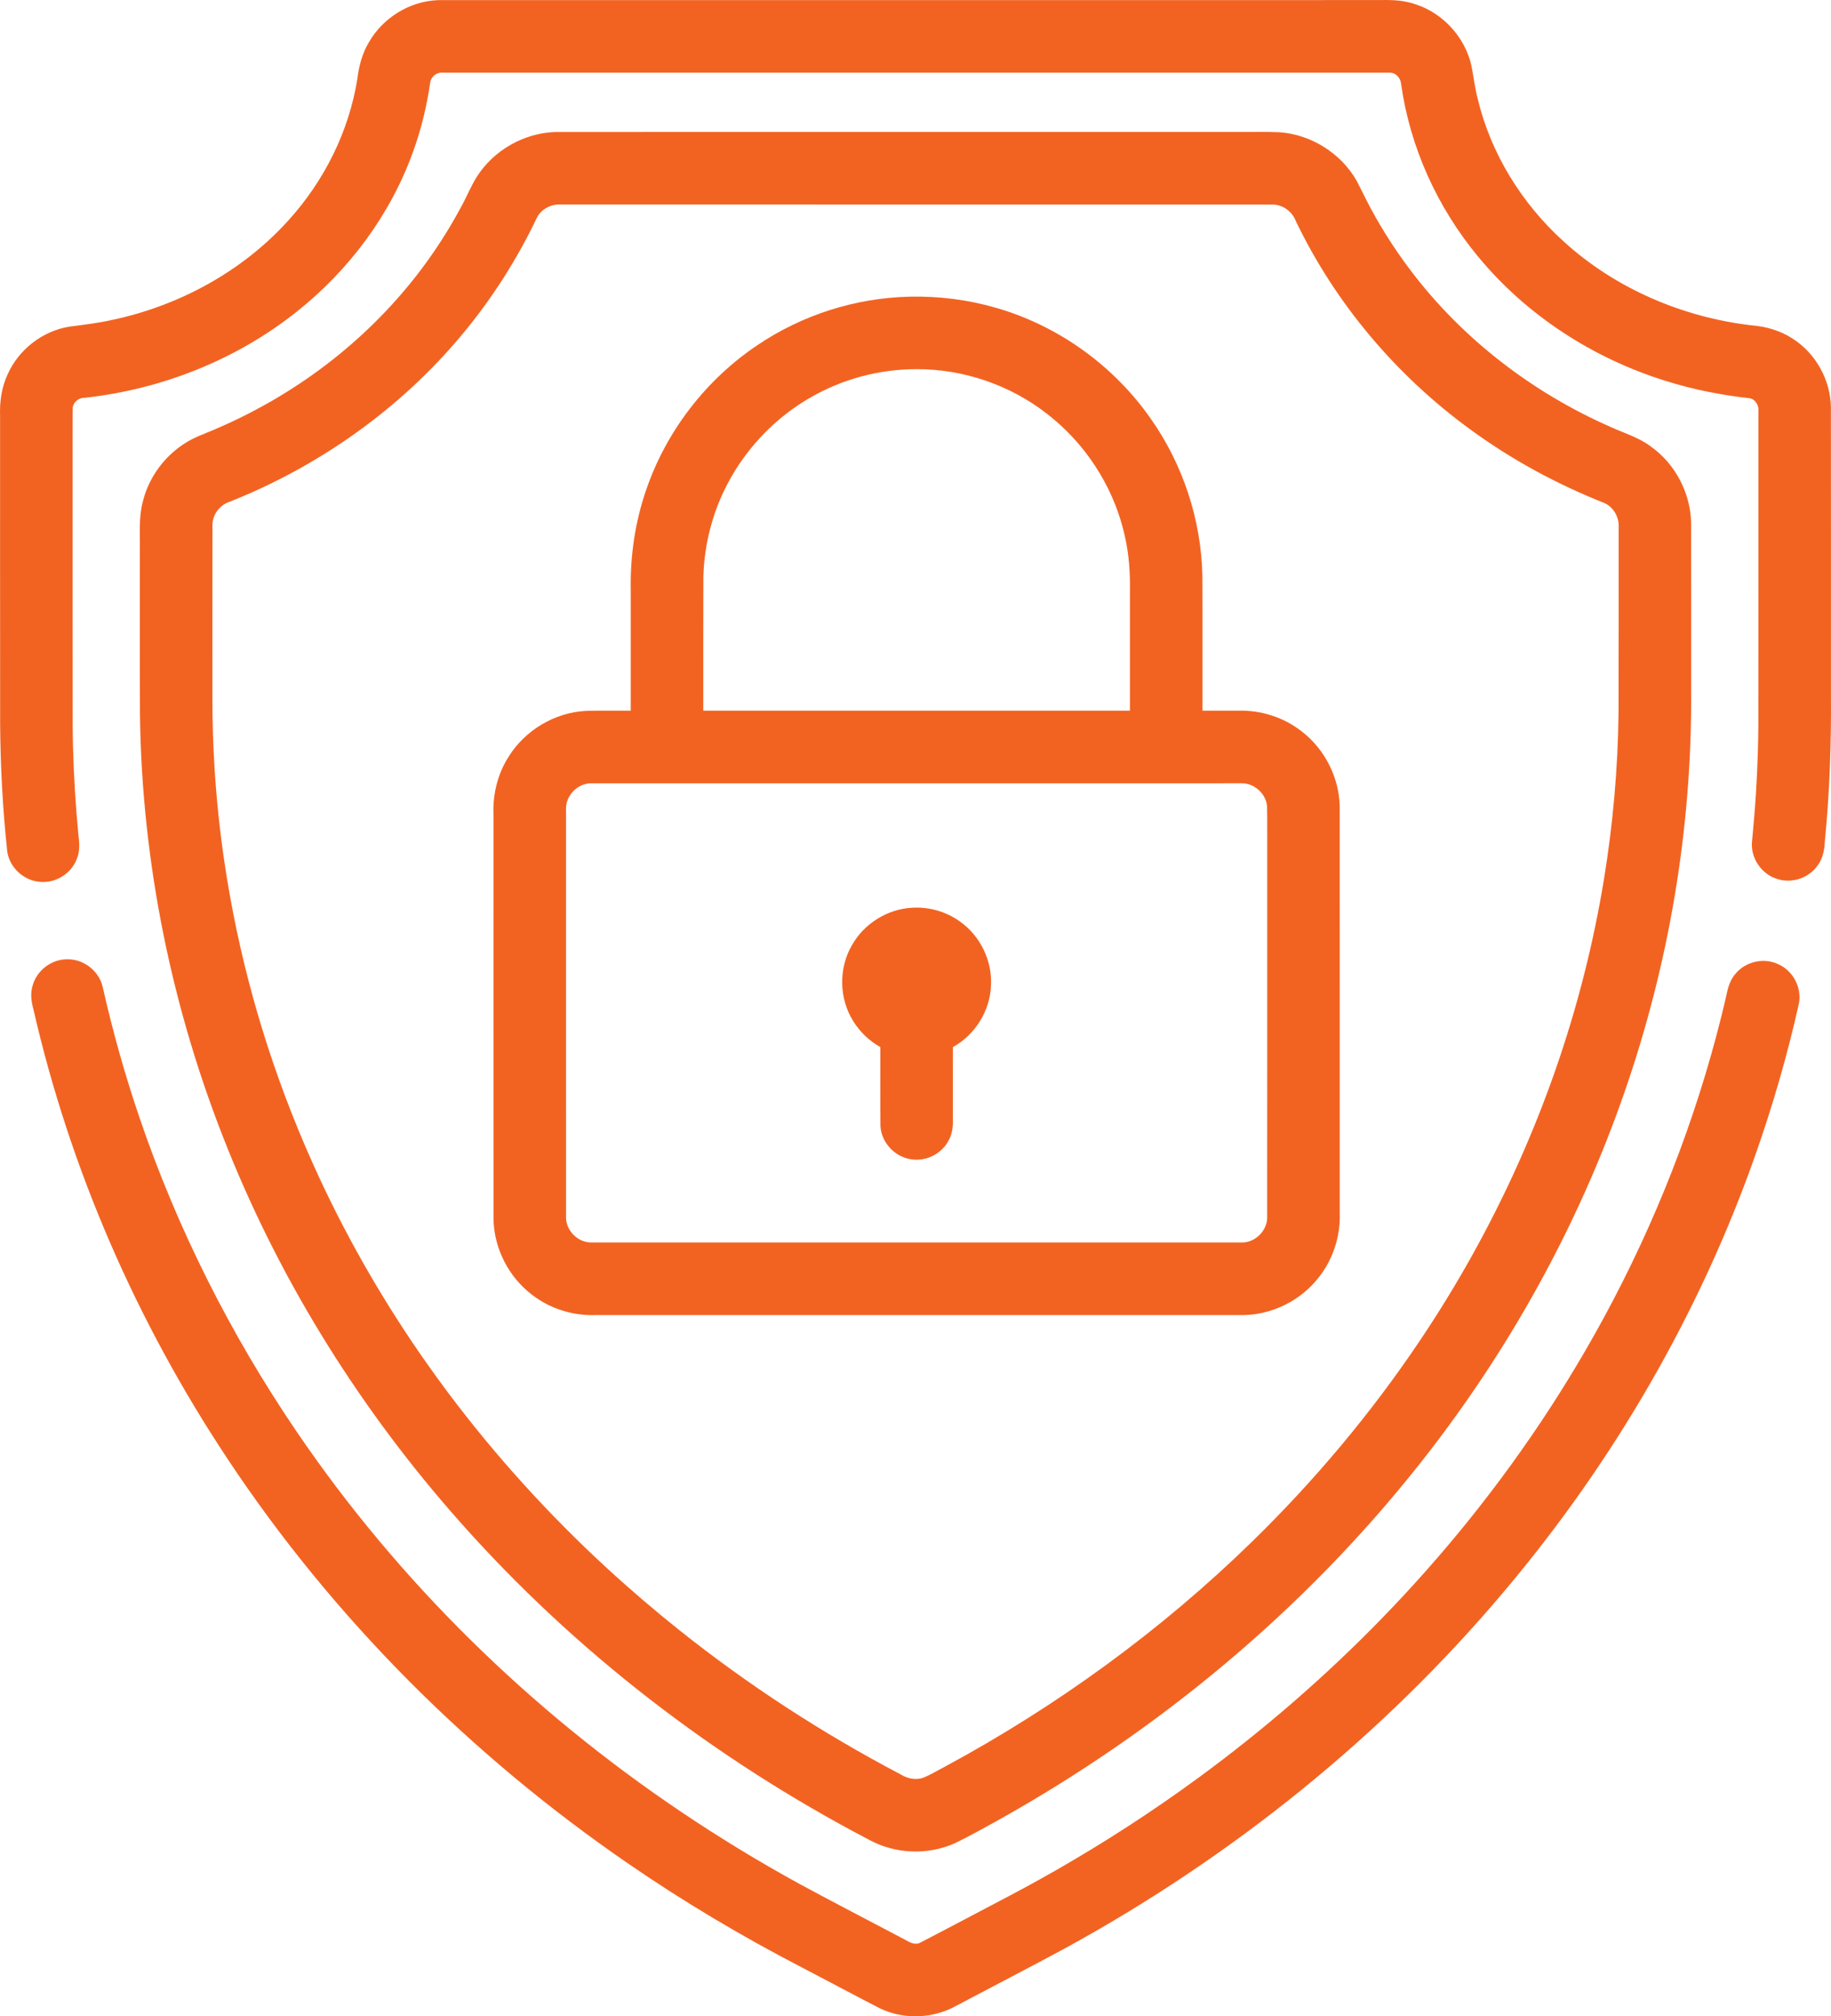
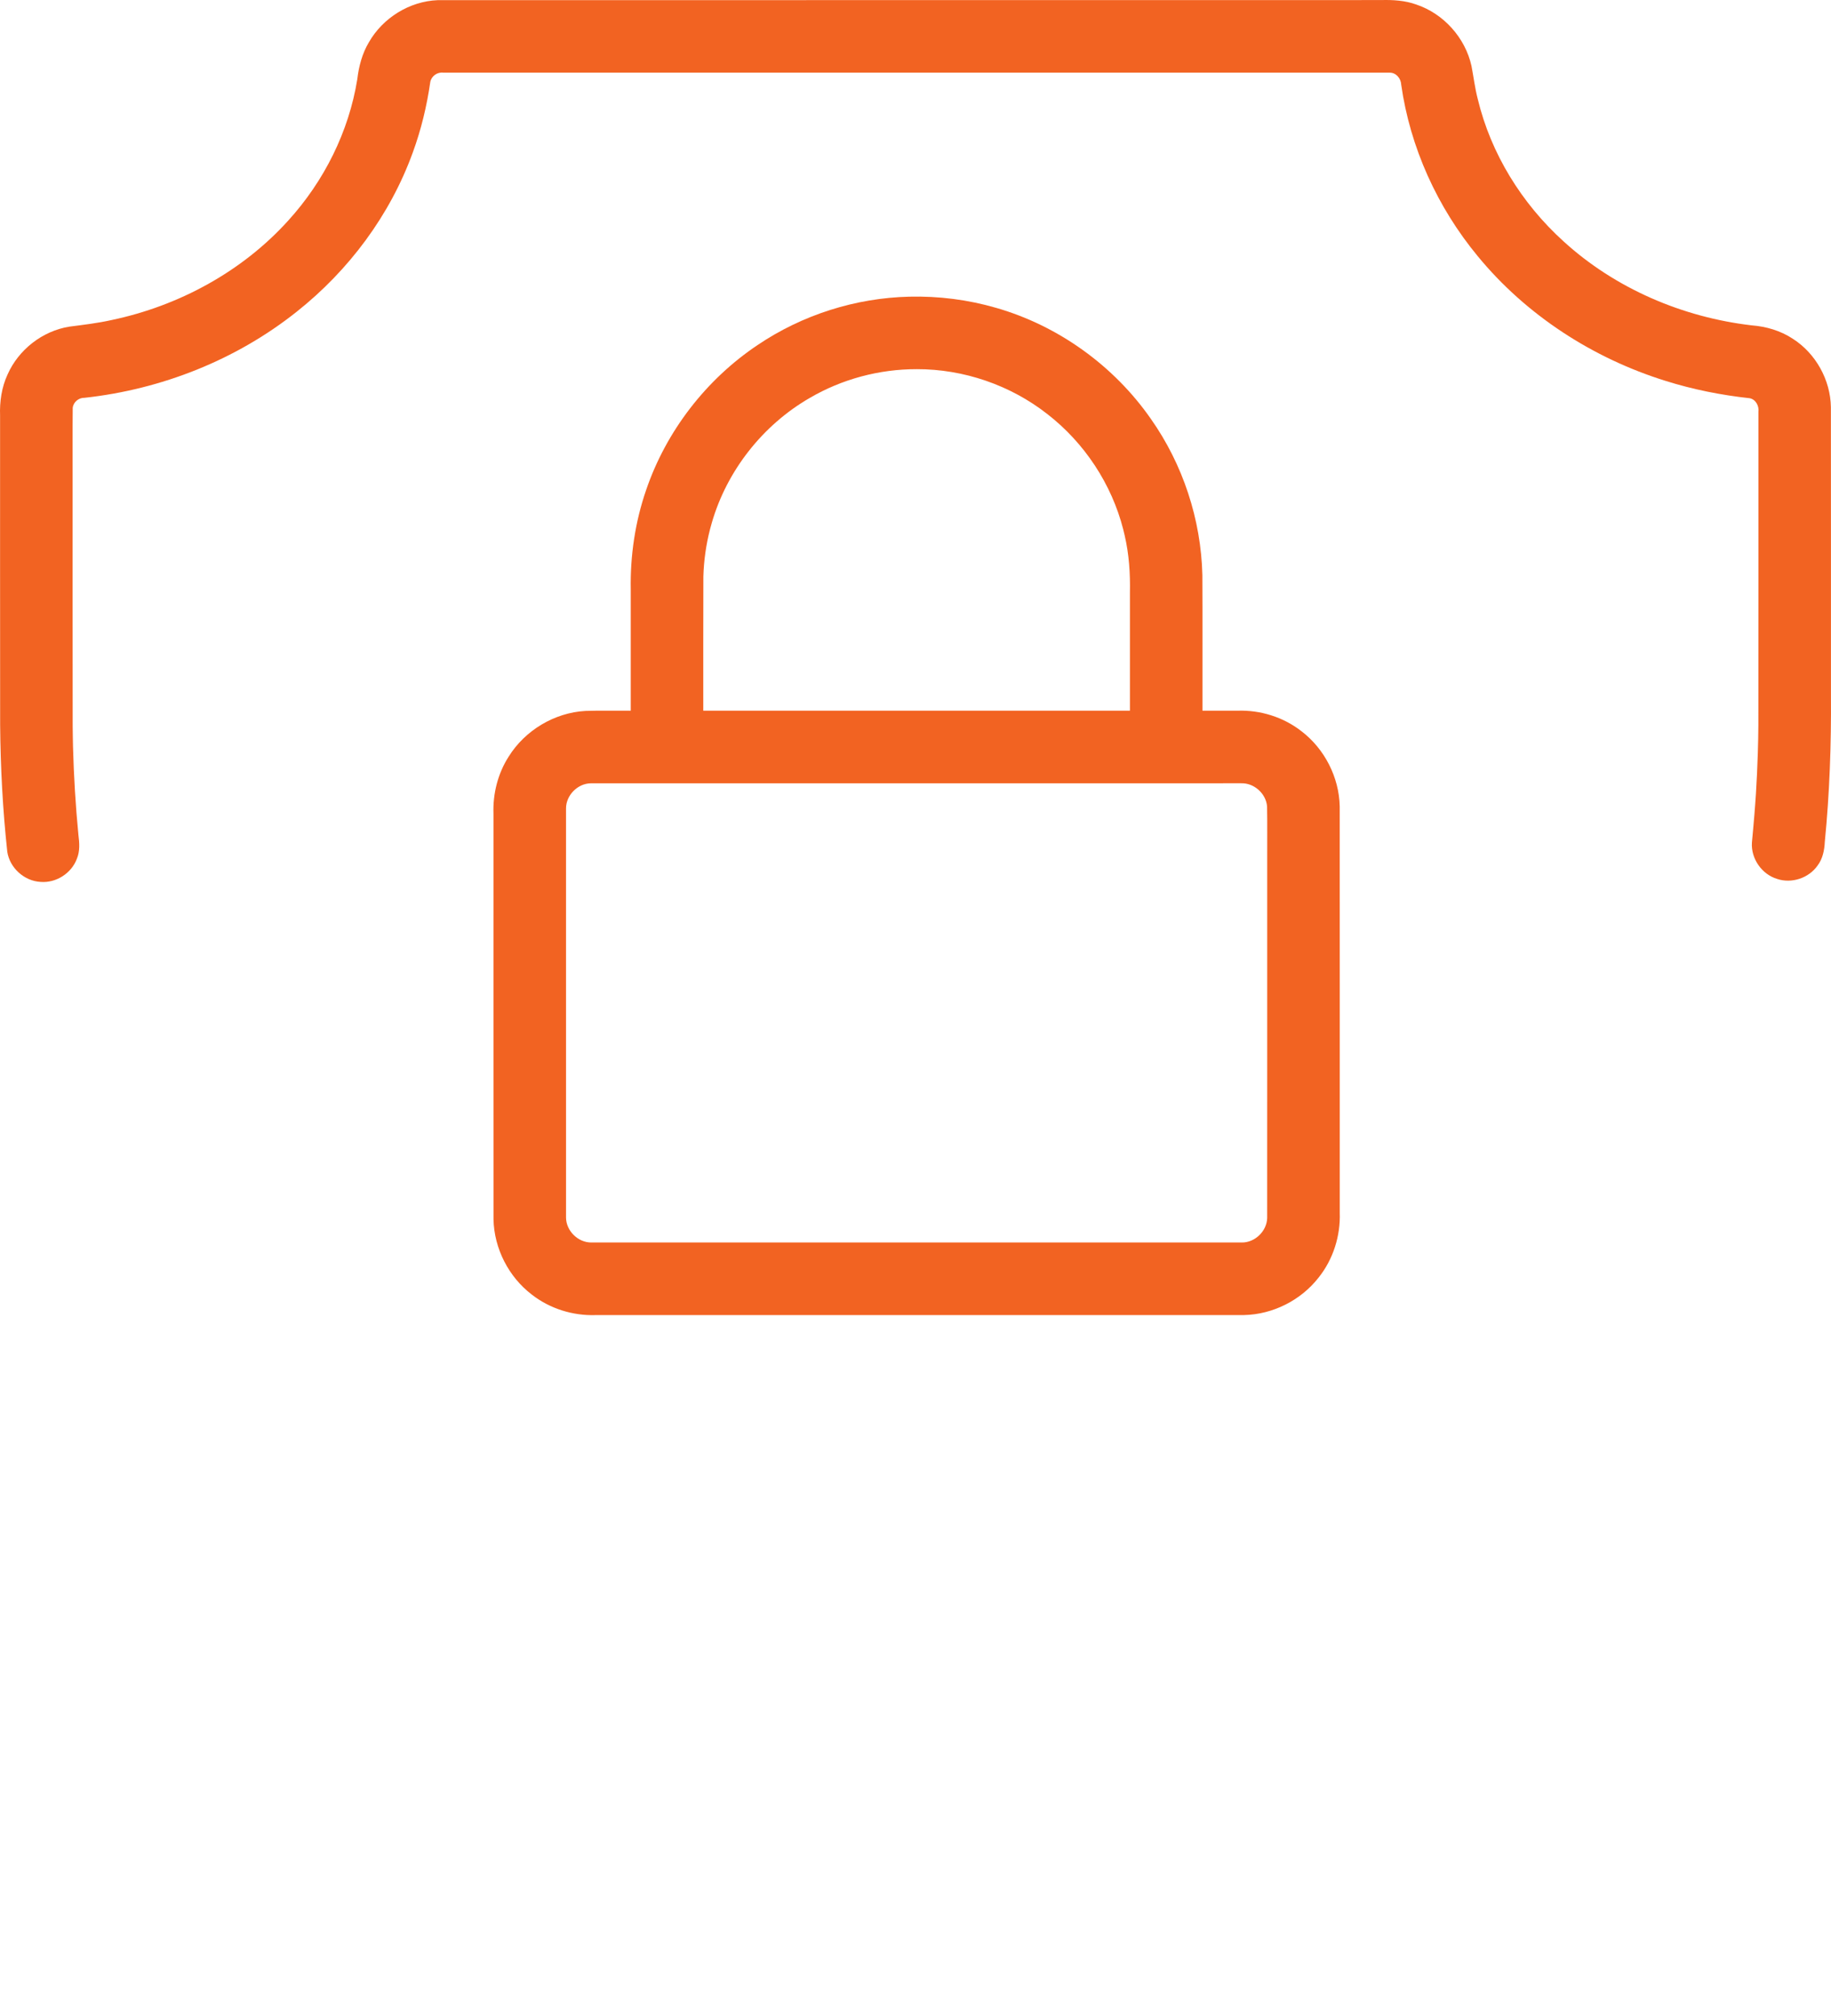
<svg xmlns="http://www.w3.org/2000/svg" xmlns:ns1="http://sodipodi.sourceforge.net/DTD/sodipodi-0.dtd" xmlns:ns2="http://www.inkscape.org/namespaces/inkscape" version="1.1" id="Capa_1" x="0px" y="0px" viewBox="0 0 468.865 516.011" xml:space="preserve" ns1:docname="security-ink-orng.svg" width="468.865" height="516.011" ns2:version="1.0.1 (0767f8302a, 2020-10-17)">
  <defs id="defs3077" />
  <ns1:namedview pagecolor="#ffffff" bordercolor="#666666" borderopacity="1" objecttolerance="10" gridtolerance="10" guidetolerance="10" ns2:pageopacity="0" ns2:pageshadow="2" ns2:window-width="1853" ns2:window-height="1025" id="namedview3075" showgrid="false" fit-margin-top="0" fit-margin-left="0" fit-margin-right="0" fit-margin-bottom="0" ns2:zoom="0.85742188" ns2:cx="184.70619" ns2:cy="319.30757" ns2:window-x="67" ns2:window-y="27" ns2:window-maximized="1" ns2:current-layer="Capa_1" ns2:document-rotation="0" />
  <g id="g3018" transform="translate(-21.564,2.018)" style="fill:#f26322;fill-opacity:1">
    <g id="g3016" style="fill:#f26322;fill-opacity:1">
-       <path id="path3014" style="fill:#f26322;fill-opacity:1" d="m 255.354,230.277 c -6.446,0.256 -12.59,4.069 -15.7,9.717 -3.39,5.899 -3.224,13.628 0.429,19.372 1.7,2.732 4.101,5.02 6.91,6.589 0.016,6.721 -0.032,13.443 0.024,20.162 0.209,4.11 3.484,7.798 7.54,8.492 3.91,0.804 8.17,-1.265 9.959,-4.831 1.041,-1.853 1.126,-4.022 1.052,-6.094 0.008,-5.909 -0.016,-11.838 0.012,-17.735 5.636,-3.101 9.479,-9.211 9.741,-15.649 0.39,-6.394 -2.741,-12.847 -7.991,-16.515 -3.448,-2.48 -7.737,-3.717 -11.975,-3.508 z" />
-     </g>
+       </g>
  </g>
  <g id="g3024" transform="translate(-21.564,2.018)" style="fill:#f26322;fill-opacity:1">
    <g id="g3022" style="fill:#f26322;fill-opacity:1">
-       <path id="path3020" style="fill:#f26322;fill-opacity:1" d="m 163.836,31.764 c -8.081,0.238 -15.902,4.672 -20.21,11.52 -1.583,2.536 -2.67,5.341 -4.146,7.939 -1.299,2.406 -2.645,4.726 -4.071,7 -11.658,18.666 -28.449,33.971 -47.819,44.348 -4.999,2.711 -10.197,5.03 -15.473,7.145 -6.897,3.019 -12.221,9.351 -13.988,16.673 -1.084,4.056 -0.671,8.283 -0.751,12.429 0.017,13.989 -0.034,27.979 0.027,41.968 0.466,38.108 8.273,76.069 22.551,111.388 14.051,34.86 34.372,67.112 59.312,95.202 29.516,33.302 65.394,60.811 104.792,81.423 6.67,3.666 15.028,4.028 21.98,0.925 3.676,-1.756 7.219,-3.78 10.794,-5.732 41.548,-23.136 78.835,-54.137 108.355,-91.481 22.576,-28.524 40.514,-60.764 52.409,-95.159 11.347,-32.695 17.198,-67.307 17.024,-101.922 -0.013,-14.626 0.026,-29.252 -0.019,-43.877 -0.23,-7.572 -4.13,-14.939 -10.327,-19.313 -3.126,-2.363 -6.938,-3.444 -10.451,-5.066 -19.814,-8.723 -37.647,-22.377 -50.818,-39.688 -2.428,-3.179 -4.696,-6.478 -6.803,-9.878 -0.768,-1.259 -1.642,-2.716 -2.409,-4.078 -1.748,-2.997 -3.198,-6.152 -4.802,-9.223 -3.991,-7.08 -11.646,-11.892 -19.746,-12.479 -3.612,-0.173 -7.232,-0.035 -10.847,-0.079 -58.046,0.005 -116.093,-0.01 -174.139,0.008 -0.142,0.003 -0.284,0.005 -0.426,0.008 z m 0.877,18.559 c 60.93,0.005 121.86,-0.009 182.79,0.007 2.571,0.039 4.948,1.78 5.854,4.172 10.131,21.112 25.693,39.52 44.599,53.304 10.593,7.772 22.235,14.074 34.442,18.913 2.443,1.083 3.869,3.804 3.654,6.429 -0.015,15.724 0.03,31.449 -0.023,47.173 -0.168,14.268 -1.431,28.643 -3.754,42.778 -1.323,8.04 -2.988,16.068 -5,24.01 -8.44,33.492 -22.963,65.537 -42.286,94.214 -12.408,18.445 -26.866,35.659 -42.825,51.213 -11.629,11.34 -24.164,21.911 -37.32,31.519 -6.587,4.816 -13.383,9.425 -20.321,13.799 -6.839,4.302 -13.838,8.396 -20.986,12.251 -1.843,0.946 -3.566,2.015 -5.458,2.805 -1.975,0.722 -4.18,0.256 -5.923,-0.838 -19.981,-10.497 -38.996,-22.843 -56.649,-36.909 -6.328,-5.043 -12.589,-10.399 -18.583,-15.917 -14.829,-13.643 -28.513,-28.691 -40.626,-44.857 -1.775,-2.372 -3.643,-4.939 -5.357,-7.371 -10.458,-14.816 -19.702,-30.676 -27.398,-47.164 -2.559,-5.49 -4.979,-11.1 -7.232,-16.81 -2.235,-5.664 -4.32,-11.476 -6.22,-17.314 -1.237,-3.842 -2.463,-7.877 -3.563,-11.834 -3.267,-11.726 -5.836,-23.846 -7.589,-35.893 -1.113,-7.627 -1.922,-15.402 -2.412,-23.029 -0.391,-6.22 -0.582,-12.333 -0.574,-18.555 0.01,-14.767 -0.021,-29.535 0.016,-44.302 0.102,-2.603 1.97,-4.951 4.437,-5.738 22.895,-9.101 43.637,-23.764 59.434,-42.714 7.672,-9.166 14.141,-19.324 19.279,-30.114 1.096,-1.995 3.333,-3.241 5.596,-3.23 z" />
-     </g>
+       </g>
  </g>
  <g id="g3030" transform="translate(-21.564,2.018)" style="fill:#f26322;fill-opacity:1">
    <g id="g3028" style="fill:#f26322;fill-opacity:1">
-       <path id="path3026" style="fill:#f26322;fill-opacity:1" d="m 38.627,243.49 c -3.937,0.035 -7.625,2.862 -8.688,6.651 -0.644,2.005 -0.375,4.147 0.182,6.137 9.373,40.988 26.487,80.123 49.751,115.12 27.031,40.751 62.287,75.883 102.575,103.53 14.386,9.899 29.439,18.815 44.954,26.825 6.5,3.397 12.969,6.857 19.488,10.216 6.131,2.929 13.639,2.655 19.558,-0.673 9.224,-4.879 18.502,-9.657 27.685,-14.612 42.804,-23.364 81.491,-54.441 112.898,-91.794 27.74,-32.936 49.753,-70.764 64.061,-111.406 4.469,-12.69 8.22,-25.638 11.138,-38.773 0.729,-3.995 -1.529,-8.284 -5.237,-9.94 -3.562,-1.726 -8.156,-0.811 -10.781,2.152 -1.507,1.561 -2.176,3.681 -2.559,5.767 -6.263,27.126 -16.135,53.52 -29.093,78.207 -4.802,9.16 -10.086,18.199 -15.735,26.918 -6.495,10.037 -13.651,19.917 -21.211,29.297 -6.984,8.666 -14.399,17.027 -22.125,24.976 -14.589,15.012 -30.521,28.793 -47.395,41.117 -11.546,8.435 -23.43,16.132 -35.828,23.243 -5.296,3.045 -10.585,5.883 -16.04,8.73 -6.4,3.345 -12.77,6.752 -19.189,10.058 -1.369,0.595 -2.695,-0.286 -3.862,-0.916 -8.927,-4.725 -17.913,-9.341 -26.794,-14.152 -10.409,-5.697 -20.641,-11.928 -30.416,-18.508 C 157.42,435.741 123.563,402.702 97.443,364.25 80.596,339.475 66.966,312.447 57.299,284.052 c -3.726,-10.927 -6.884,-22.144 -9.428,-33.452 -0.885,-3.997 -4.696,-7.067 -8.785,-7.11 -0.153,9.2e-4 -0.306,-0.005 -0.459,0 z" />
-     </g>
+       </g>
  </g>
  <g id="g3036" transform="translate(-21.564,2.018)" style="fill:#f26322;fill-opacity:1">
    <g id="g3034" style="fill:#f26322;fill-opacity:1">
-       <path id="path3032" style="fill:#f26322;fill-opacity:1" d="m 133.66,-1.979 c -7.22,0.278 -14.082,4.538 -17.647,10.804 -1.712,2.862 -2.566,6.137 -2.955,9.427 -2.168,13.447 -8.518,26.099 -17.663,36.155 C 83.578,67.492 67.35,76.275 50.155,79.885 c -3.573,0.799 -7.213,1.225 -10.839,1.695 -6.88,1.105 -12.998,5.879 -15.815,12.242 -1.522,3.281 -2.051,6.934 -1.917,10.528 0.01,26.353 -0.02,52.705 0.015,79.058 0.085,10.87 0.664,21.742 1.828,32.55 0.618,4.13 4.348,7.502 8.514,7.721 3.961,0.34 7.931,-2.194 9.307,-5.92 0.811,-1.925 0.661,-4.049 0.401,-6.07 -0.738,-7.508 -1.18,-15.044 -1.39,-22.585 -0.023,-1.654 -0.08,-3.527 -0.084,-5.266 -0.044,-21.219 -0.007,-42.438 -0.019,-63.657 0.02,-5.933 -0.04,-11.869 0.03,-17.799 0.144,-1.498 1.54,-2.636 3.023,-2.593 19.67,-2.144 38.812,-9.682 54.323,-22.025 13.331,-10.557 23.908,-24.696 29.72,-40.716 2.147,-5.844 3.611,-11.927 4.496,-18.086 0.291,-1.507 1.793,-2.584 3.314,-2.389 80.793,0.003 161.585,-0.006 242.378,0.005 1.633,-0.017 2.869,1.505 2.929,3.061 2.282,16.089 9.259,31.412 19.607,43.914 12.409,15.09 29.479,26.112 48.089,31.904 7.013,2.207 14.255,3.645 21.56,4.442 1.56,0.317 2.422,2.006 2.219,3.504 -0.011,26.697 0.021,53.394 -0.016,80.091 -0.016,2.435 -0.064,4.85 -0.14,7.223 -0.099,3.471 -0.276,6.94 -0.483,10.406 -0.126,1.671 -0.234,3.559 -0.389,5.313 -0.18,2.431 -0.433,4.762 -0.641,7.218 -0.252,4.079 2.542,8.087 6.455,9.264 3.73,1.254 8.14,-0.215 10.379,-3.449 1.312,-1.739 1.735,-3.934 1.835,-6.063 1.231,-12.429 1.663,-24.925 1.573,-37.411 -0.008,-24.598 0.017,-49.197 -0.013,-73.795 -0.108,-6.987 -3.884,-13.788 -9.784,-17.541 -3.11,-2.043 -6.767,-3.12 -10.46,-3.405 C 452.398,79.188 435.141,71.812 421.895,59.709 411.256,50.068 403.335,37.327 399.974,23.326 399.246,20.543 398.911,17.683 398.369,14.864 396.776,7.652 391.235,1.48 384.228,-0.861 381.337,-1.904 378.238,-2.084 375.193,-2 c -80.31,0.005 -160.62,-0.01 -240.93,0.007 -0.201,0.005 -0.402,0.01 -0.602,0.014 z" />
+       <path id="path3032" style="fill:#f26322;fill-opacity:1" d="m 133.66,-1.979 c -7.22,0.278 -14.082,4.538 -17.647,10.804 -1.712,2.862 -2.566,6.137 -2.955,9.427 -2.168,13.447 -8.518,26.099 -17.663,36.155 C 83.578,67.492 67.35,76.275 50.155,79.885 c -3.573,0.799 -7.213,1.225 -10.839,1.695 -6.88,1.105 -12.998,5.879 -15.815,12.242 -1.522,3.281 -2.051,6.934 -1.917,10.528 0.01,26.353 -0.02,52.705 0.015,79.058 0.085,10.87 0.664,21.742 1.828,32.55 0.618,4.13 4.348,7.502 8.514,7.721 3.961,0.34 7.931,-2.194 9.307,-5.92 0.811,-1.925 0.661,-4.049 0.401,-6.07 -0.738,-7.508 -1.18,-15.044 -1.39,-22.585 -0.023,-1.654 -0.08,-3.527 -0.084,-5.266 -0.044,-21.219 -0.007,-42.438 -0.019,-63.657 0.02,-5.933 -0.04,-11.869 0.03,-17.799 0.144,-1.498 1.54,-2.636 3.023,-2.593 19.67,-2.144 38.812,-9.682 54.323,-22.025 13.331,-10.557 23.908,-24.696 29.72,-40.716 2.147,-5.844 3.611,-11.927 4.496,-18.086 0.291,-1.507 1.793,-2.584 3.314,-2.389 80.793,0.003 161.585,-0.006 242.378,0.005 1.633,-0.017 2.869,1.505 2.929,3.061 2.282,16.089 9.259,31.412 19.607,43.914 12.409,15.09 29.479,26.112 48.089,31.904 7.013,2.207 14.255,3.645 21.56,4.442 1.56,0.317 2.422,2.006 2.219,3.504 -0.011,26.697 0.021,53.394 -0.016,80.091 -0.016,2.435 -0.064,4.85 -0.14,7.223 -0.099,3.471 -0.276,6.94 -0.483,10.406 -0.126,1.671 -0.234,3.559 -0.389,5.313 -0.18,2.431 -0.433,4.762 -0.641,7.218 -0.252,4.079 2.542,8.087 6.455,9.264 3.73,1.254 8.14,-0.215 10.379,-3.449 1.312,-1.739 1.735,-3.934 1.835,-6.063 1.231,-12.429 1.663,-24.925 1.573,-37.411 -0.008,-24.598 0.017,-49.197 -0.013,-73.795 -0.108,-6.987 -3.884,-13.788 -9.784,-17.541 -3.11,-2.043 -6.767,-3.12 -10.46,-3.405 C 452.398,79.188 435.141,71.812 421.895,59.709 411.256,50.068 403.335,37.327 399.974,23.326 399.246,20.543 398.911,17.683 398.369,14.864 396.776,7.652 391.235,1.48 384.228,-0.861 381.337,-1.904 378.238,-2.084 375.193,-2 z" />
    </g>
  </g>
  <g id="g3042" transform="translate(-21.564,2.018)" style="fill:#f26322;fill-opacity:1">
    <g id="g3040" style="fill:#f26322;fill-opacity:1">
      <path id="path3038" style="fill:#f26322;fill-opacity:1" d="m 254.42,73.908 c -13.773,0.323 -27.419,4.658 -38.84,12.364 -13.209,8.833 -23.423,22.059 -28.557,37.103 -2.825,8.18 -4.099,16.861 -3.942,25.507 0,10.328 0,20.655 0,30.983 -3.873,0.036 -7.751,-0.074 -11.621,0.058 -7.916,0.451 -15.437,4.959 -19.63,11.677 -2.782,4.324 -4.084,9.515 -3.901,14.638 0.007,34.599 -0.013,69.199 0.01,103.798 0.151,7.473 3.88,14.751 9.824,19.274 4.61,3.6 10.505,5.429 16.34,5.232 55.336,-0.005 110.672,0.01 166.008,-0.008 7.378,-0.152 14.575,-3.773 19.108,-9.592 3.72,-4.644 5.619,-10.641 5.418,-16.576 -0.007,-34.668 0.013,-69.336 -0.01,-104.004 -0.157,-7.469 -3.88,-14.745 -9.824,-19.265 -4.61,-3.601 -10.506,-5.432 -16.34,-5.233 -2.994,0 -5.988,0 -8.982,0 -0.017,-11.564 0.033,-23.128 -0.025,-34.691 -0.336,-14.246 -4.984,-28.349 -13.192,-39.998 -9.474,-13.589 -23.673,-23.819 -39.601,-28.401 -7.207,-2.098 -14.739,-3.048 -22.241,-2.867 z m 1.861,18.551 c 12.026,-0.038 24.007,4.074 33.475,11.49 9.49,7.347 16.46,17.889 19.435,29.522 0.071,0.329 0.259,1.028 0.363,1.514 1.129,4.819 1.451,9.785 1.352,14.723 0,10.053 0,20.105 0,30.158 -36.417,0 -72.835,0 -109.252,0 0.015,-11.438 -0.031,-22.876 0.023,-34.313 0.112,-4.089 0.685,-8.165 1.707,-12.127 0.099,-0.366 0.294,-1.124 0.452,-1.637 3.853,-13.343 13.047,-25.016 25.067,-31.957 8.261,-4.83 17.81,-7.384 27.377,-7.372 z M 339.408,198.438 c 3.288,-0.094 6.336,2.624 6.613,5.901 0.091,4.582 0.013,9.169 0.039,13.753 -0.008,30.544 0.016,61.088 -0.012,91.631 -0.102,3.372 -3.159,6.298 -6.534,6.243 -55.52,0.003 -111.04,0.009 -166.56,-0.003 -3.377,0.01 -6.399,-2.964 -6.446,-6.34 -0.017,-34.91 -0.011,-69.821 -0.003,-104.731 -0.009,-3.377 2.964,-6.397 6.34,-6.446 55.52,-0.021 111.042,-0.003 166.562,-0.009 z" />
    </g>
  </g>
  <g id="g3044" transform="translate(-21.564,2.018)" style="fill:#f26322;fill-opacity:1">
</g>
  <g id="g3046" transform="translate(-21.564,2.018)" style="fill:#f26322;fill-opacity:1">
</g>
  <g id="g3048" transform="translate(-21.564,2.018)" style="fill:#f26322;fill-opacity:1">
</g>
  <g id="g3050" transform="translate(-21.564,2.018)" style="fill:#f26322;fill-opacity:1">
</g>
  <g id="g3052" transform="translate(-21.564,2.018)" style="fill:#f26322;fill-opacity:1">
</g>
  <g id="g3054" transform="translate(-21.564,2.018)" style="fill:#f26322;fill-opacity:1">
</g>
  <g id="g3056" transform="translate(-21.564,2.018)" style="fill:#f26322;fill-opacity:1">
</g>
  <g id="g3058" transform="translate(-21.564,2.018)" style="fill:#f26322;fill-opacity:1">
</g>
  <g id="g3060" transform="translate(-21.564,2.018)" style="fill:#f26322;fill-opacity:1">
</g>
  <g id="g3062" transform="translate(-21.564,2.018)" style="fill:#f26322;fill-opacity:1">
</g>
  <g id="g3064" transform="translate(-21.564,2.018)" style="fill:#f26322;fill-opacity:1">
</g>
  <g id="g3066" transform="translate(-21.564,2.018)" style="fill:#f26322;fill-opacity:1">
</g>
  <g id="g3068" transform="translate(-21.564,2.018)" style="fill:#f26322;fill-opacity:1">
</g>
  <g id="g3070" transform="translate(-21.564,2.018)" style="fill:#f26322;fill-opacity:1">
</g>
  <g id="g3072" transform="translate(-21.564,2.018)" style="fill:#f26322;fill-opacity:1">
</g>
</svg>